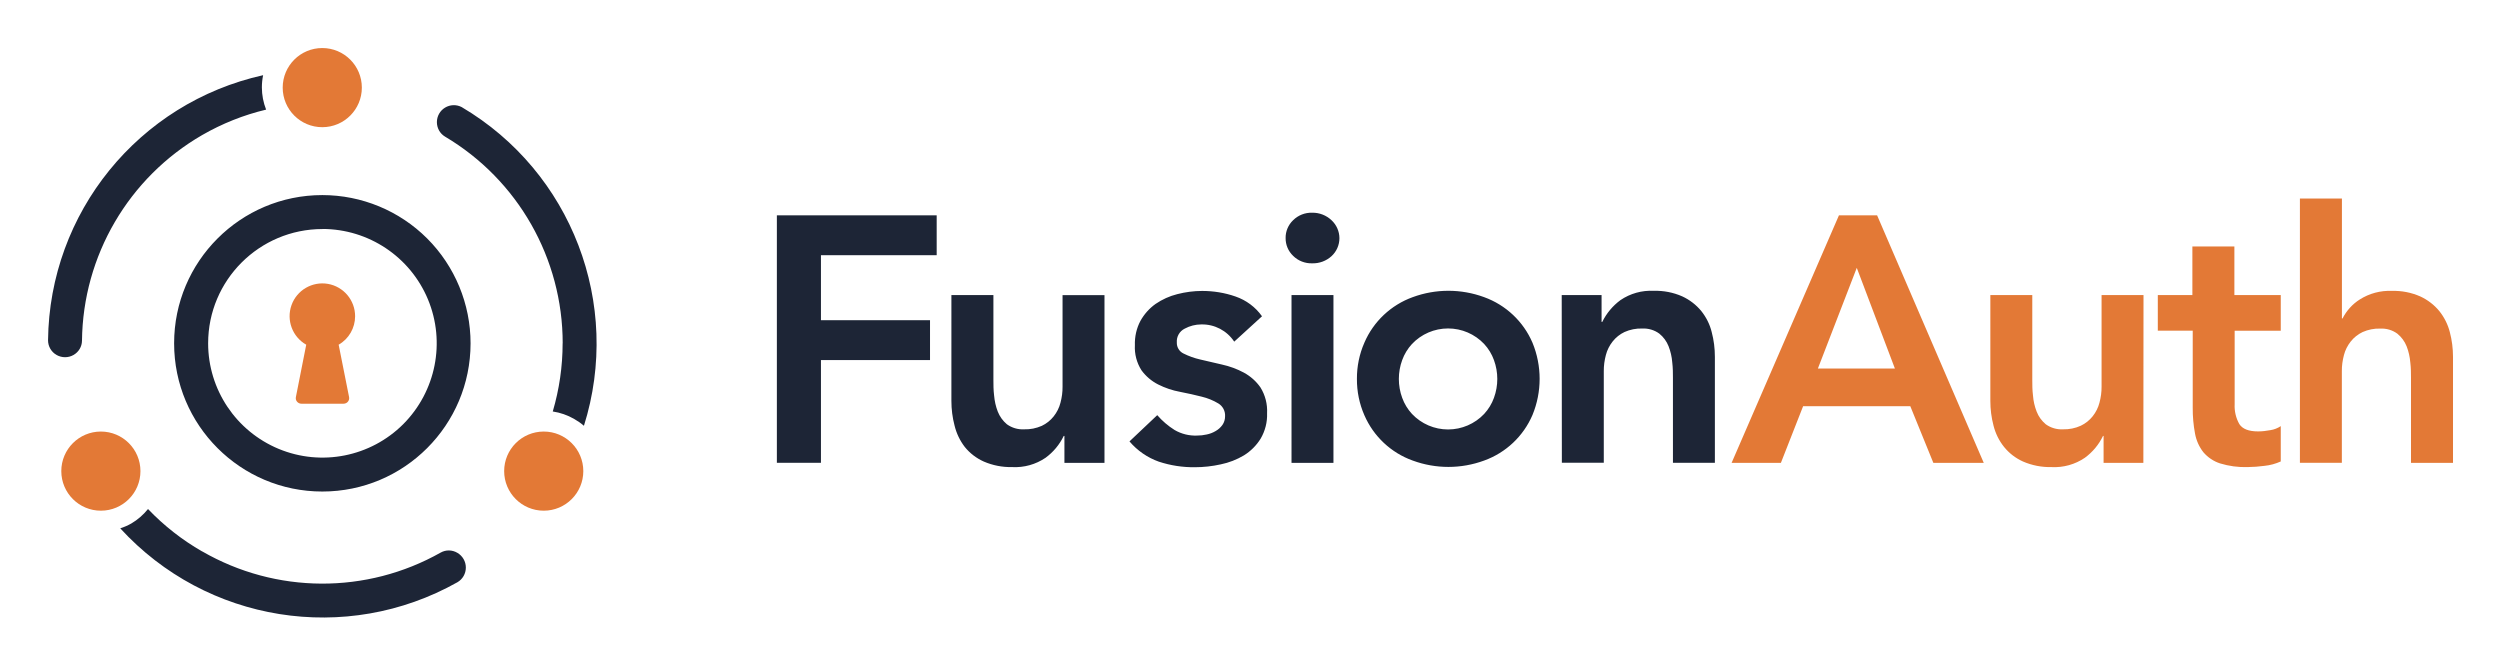
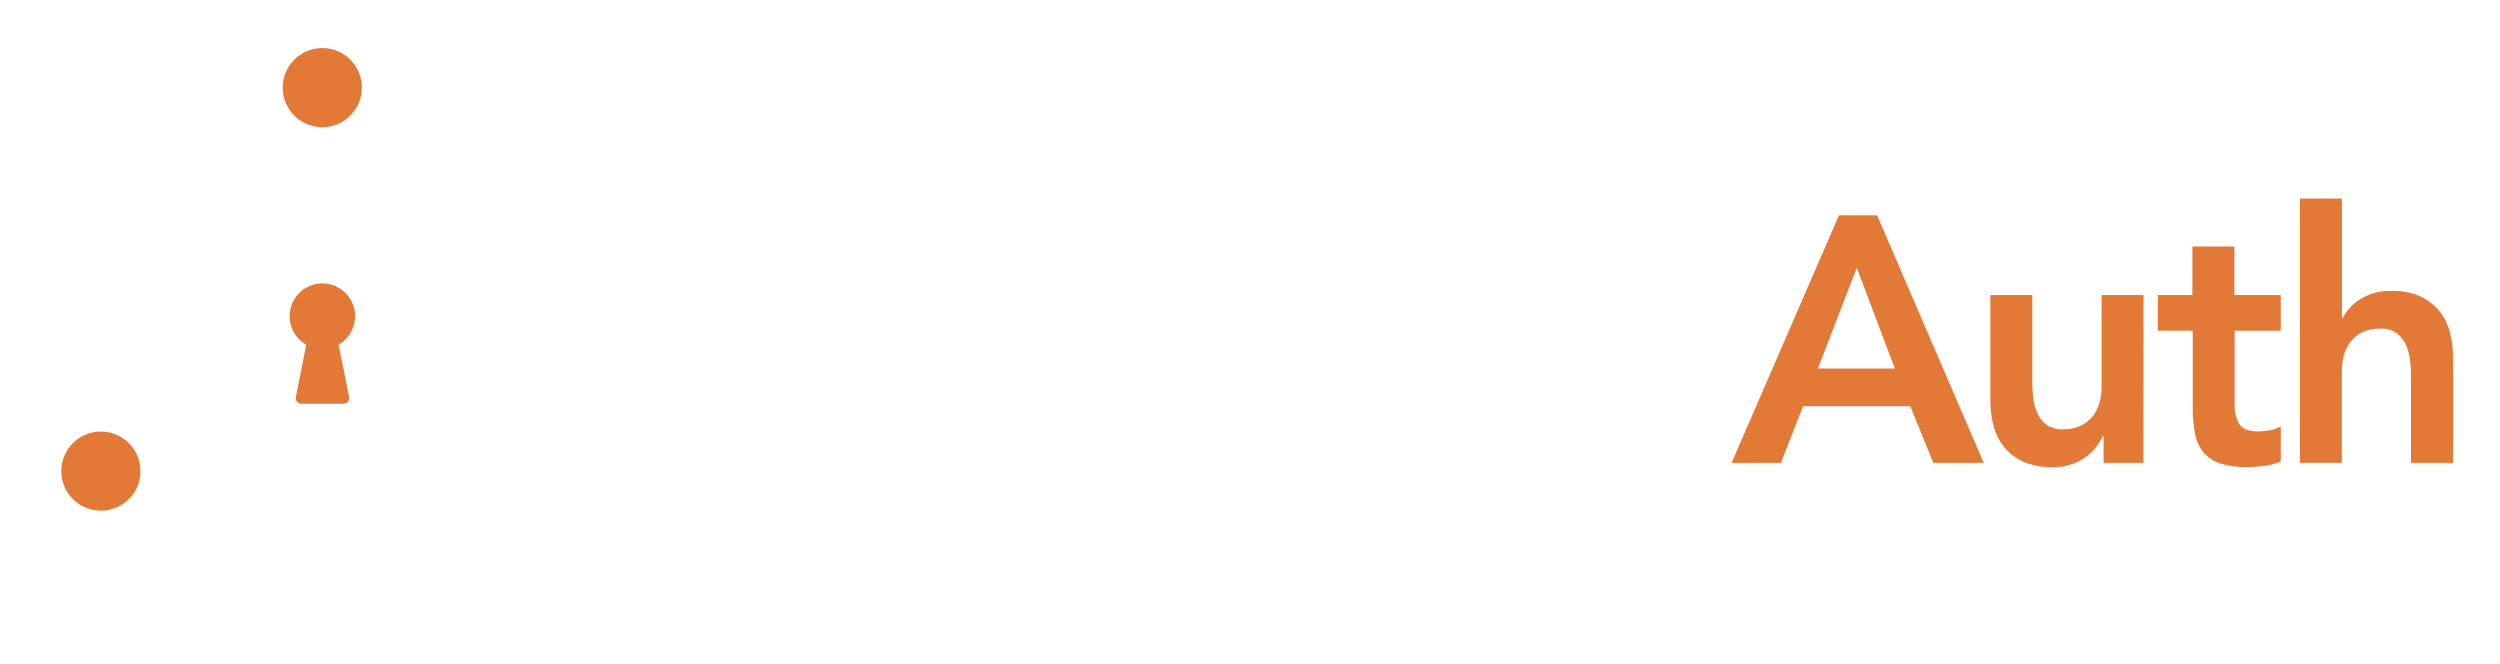
<svg xmlns="http://www.w3.org/2000/svg" role="img" viewBox="-6.92 -6.92 360.10 95.60">
  <title>FusionAuth logo.svg</title>
  <defs>
    <style>.cls-1,.cls-2{fill-rule:evenodd}.cls-1,.cls-3{fill:#e37936}.cls-2{fill:#1d2536}</style>
  </defs>
  <g id="New_Layer" data-name="New Layer">
-     <path d="M104.98 24.1H128v5.74h-16.67v9.36h15.71v5.74h-15.71v14.8h-6.35V24.1zm47.19 35.65h-5.77v-3.88h-.1c-.6 1.25-1.5 2.33-2.62 3.15-1.41.96-3.1 1.43-4.8 1.34-1.41.03-2.81-.24-4.1-.8-1.07-.48-2.01-1.2-2.74-2.11-.69-.9-1.19-1.94-1.46-3.05-.31-1.17-.46-2.37-.46-3.58V35.58h6.05v12.23c0 .67 0 1.42.1 2.24.07.79.24 1.58.53 2.32.28.71.73 1.33 1.31 1.82.72.52 1.6.78 2.49.73.88.03 1.74-.15 2.54-.5.67-.32 1.25-.78 1.71-1.36.46-.58.8-1.25.98-1.97.2-.75.31-1.53.3-2.31V35.59h6.04v24.17zm18.68-17.47c-1.05-1.58-2.83-2.51-4.73-2.47-.84 0-1.66.21-2.4.61-.74.37-1.19 1.15-1.13 1.98-.03.68.35 1.31.96 1.6.76.38 1.57.67 2.4.86.98.23 2.02.48 3.14.73 1.1.24 2.16.63 3.15 1.16.96.52 1.78 1.25 2.4 2.14.69 1.11 1.02 2.41.95 3.72.05 1.28-.28 2.55-.93 3.66-.6.97-1.43 1.8-2.4 2.4-1.04.62-2.17 1.06-3.35 1.3-1.22.27-2.47.41-3.73.41-1.76.02-3.51-.25-5.18-.8-1.64-.58-3.1-1.59-4.23-2.92l4-3.78c.72.83 1.56 1.55 2.5 2.14.98.57 2.11.85 3.25.8.45 0 .91-.05 1.35-.15.46-.09.91-.26 1.31-.5.39-.22.72-.52.98-.88.25-.36.38-.79.38-1.23.05-.75-.32-1.47-.96-1.86-.75-.45-1.56-.78-2.4-.98-.97-.25-2.02-.48-3.14-.7-1.09-.2-2.15-.56-3.14-1.06-.95-.48-1.77-1.18-2.4-2.04-.69-1.08-1.02-2.35-.95-3.62-.04-1.22.23-2.43.8-3.5.54-.97 1.28-1.8 2.18-2.44.95-.65 2.01-1.13 3.13-1.41 1.17-.3 2.37-.46 3.58-.46 1.63 0 3.26.26 4.8.8 1.54.53 2.88 1.52 3.82 2.85l-4.01 3.66zm7.41-14.9c-.02-.97.38-1.91 1.08-2.58.73-.72 1.72-1.11 2.74-1.08 1.04-.02 2.04.37 2.79 1.08.72.67 1.14 1.61 1.14 2.59s-.41 1.92-1.14 2.59c-.76.69-1.76 1.06-2.79 1.03-1.02.03-2.02-.36-2.74-1.08-.7-.67-1.09-1.59-1.08-2.56zm.85 8.2h6.04v24.17h-6.04V35.58zm9.42 12.08c-.01-1.79.35-3.57 1.07-5.21 1.31-3.06 3.84-5.44 6.97-6.57 3.32-1.22 6.96-1.22 10.28 0 3.13 1.13 5.66 3.51 6.97 6.57 1.37 3.33 1.37 7.07 0 10.4-1.31 3.06-3.83 5.44-6.97 6.57-3.32 1.22-6.96 1.22-10.28 0-3.13-1.12-5.65-3.49-6.97-6.54-.72-1.64-1.08-3.42-1.07-5.22zm6.04 0c0 .93.16 1.85.48 2.72.31.86.79 1.65 1.41 2.32 1.35 1.43 3.23 2.24 5.2 2.24s3.85-.81 5.2-2.24c.62-.67 1.1-1.46 1.41-2.32.64-1.75.64-3.68 0-5.43-.31-.86-.79-1.65-1.41-2.32-1.35-1.43-3.23-2.24-5.2-2.24s-3.85.81-5.2 2.24c-.62.67-1.1 1.46-1.41 2.32-.32.87-.48 1.79-.48 2.71zm23.46-12.08h5.74v3.87h.1c.61-1.25 1.51-2.32 2.62-3.14 1.41-.96 3.1-1.43 4.8-1.34 1.41-.04 2.81.23 4.1.8 1.06.49 2 1.21 2.74 2.11.71.89 1.23 1.92 1.5 3.02.31 1.17.46 2.37.46 3.58v15.26h-6.04V47.51c0-.67 0-1.42-.1-2.25-.06-.79-.24-1.57-.53-2.31-.28-.71-.74-1.34-1.34-1.82-.71-.52-1.58-.77-2.46-.73-.88-.03-1.75.15-2.54.5-.67.32-1.25.78-1.71 1.36-.46.58-.8 1.25-.98 1.96-.2.76-.31 1.54-.3 2.32v13.19h-6.04l-.02-24.17z" class="cls-2" />
    <path d="M257.97 24.1h5.49l15.36 35.65h-7.26l-3.32-8.16H252.8l-3.2 8.16h-7.1l15.46-35.65zm8.05 22.06l-5.49-14.5-5.6 14.5h11.09zm35.8 13.59h-5.74v-3.88H296c-.6 1.25-1.5 2.33-2.62 3.15-1.41.96-3.1 1.43-4.8 1.34-1.41.03-2.81-.24-4.1-.8-1.07-.48-2.01-1.2-2.74-2.11-.72-.9-1.23-1.94-1.51-3.05-.31-1.17-.46-2.37-.46-3.58V35.58h6.04v12.23c0 .67 0 1.42.1 2.24.06.8.24 1.58.53 2.32.27.71.73 1.33 1.31 1.82.72.52 1.6.78 2.49.73.88.02 1.76-.15 2.56-.52.67-.32 1.25-.78 1.71-1.36.46-.58.8-1.25.98-1.97.2-.75.31-1.53.3-2.31V35.58h6.04l-.02 24.17zm2.07-19.03v-5.14h4.98v-7h6.05v7h6.68v5.14h-6.64V51.3c-.05 1 .18 1.99.67 2.86.46.71 1.35 1.06 2.7 1.06.59 0 1.18-.07 1.77-.18.54-.08 1.05-.28 1.5-.58v5.09c-.74.33-1.53.55-2.34.63-.81.11-1.63.17-2.45.18-1.34.04-2.67-.14-3.95-.53-.93-.3-1.76-.86-2.4-1.6-.62-.79-1.03-1.71-1.21-2.7-.23-1.23-.34-2.47-.33-3.72v-11.1h-5.04zm26.51-1.77h.1c.57-1.12 1.43-2.07 2.49-2.74 1.38-.87 2.98-1.3 4.61-1.23 1.41-.04 2.81.23 4.1.8 1.06.49 2 1.21 2.74 2.11.71.89 1.23 1.92 1.51 3.02.31 1.17.46 2.37.46 3.58v15.26h-6.05V47.52c0-.67 0-1.42-.1-2.25-.07-.79-.24-1.57-.53-2.31-.28-.71-.75-1.34-1.34-1.82-.71-.52-1.58-.77-2.46-.73-.88-.03-1.75.15-2.54.5-.67.32-1.25.78-1.71 1.36-.46.58-.8 1.25-.98 1.96-.2.76-.31 1.54-.3 2.32v13.19h-6.04V21.68h6.05v17.27z" class="cls-1" />
-     <path d="M22.2 72.51c-2.88-1.65-5.51-3.71-7.8-6.11-.67.83-1.48 1.54-2.4 2.08-.51.29-1.04.52-1.6.7 12.42 13.56 32.53 16.78 48.56 7.77.76-.44 1.22-1.24 1.22-2.12s-.47-1.68-1.22-2.12c-.74-.44-1.65-.46-2.4-.04-10.68 6.03-23.74 5.96-34.36-.17zm-.01-59.97c2.88-1.66 5.98-2.9 9.22-3.67-.4-1.02-.61-2.1-.61-3.2 0-.59.06-1.18.18-1.76C13.03 7.9.2 23.72 0 42.1c0 .87.47 1.68 1.23 2.11s1.69.43 2.44 0c.74-.42 1.21-1.2 1.22-2.05.13-12.23 6.71-23.49 17.3-29.62zm51.93 29.99c0 3.32-.48 6.63-1.42 9.82 1.08.16 2.11.52 3.06 1.06.51.29.99.62 1.43 1 5.51-17.53-1.78-36.55-17.6-45.9-.76-.4-1.67-.37-2.4.07s-1.18 1.23-1.18 2.09c0 .85.43 1.64 1.16 2.08 10.52 6.24 16.96 17.56 16.96 29.79zM39.51 26.06c6.66 0 12.67 4.01 15.22 10.16 2.55 6.15 1.14 13.23-3.56 17.95-4.71 4.71-11.79 6.12-17.94 3.57-6.15-2.55-10.17-8.55-10.17-15.21 0-9.09 7.37-16.45 16.46-16.46m-.01-4.89c-11.79 0-21.35 9.56-21.35 21.35s9.56 21.35 21.35 21.35 21.35-9.56 21.35-21.35c0-5.66-2.25-11.1-6.25-15.1s-9.44-6.25-15.1-6.25z" class="cls-2" />
    <circle cx="39.5" cy="5.7" r="5.7" class="cls-3" />
    <circle cx="7.61" cy="60.94" r="5.7" class="cls-3" />
-     <circle cx="71.4" cy="60.94" r="5.7" class="cls-3" />
    <path d="M44.23 38.63c0-2.3-1.65-4.26-3.91-4.66-2.26-.39-4.48.9-5.25 3.06-.77 2.16.12 4.57 2.12 5.7l-1.49 7.54c-.05.24.01.49.17.67.16.19.39.29.63.29h6.06c.24 0 .48-.1.63-.29.16-.19.22-.43.17-.67l-1.5-7.54c1.47-.84 2.37-2.41 2.37-4.1z" class="cls-1" />
  </g>
</svg>